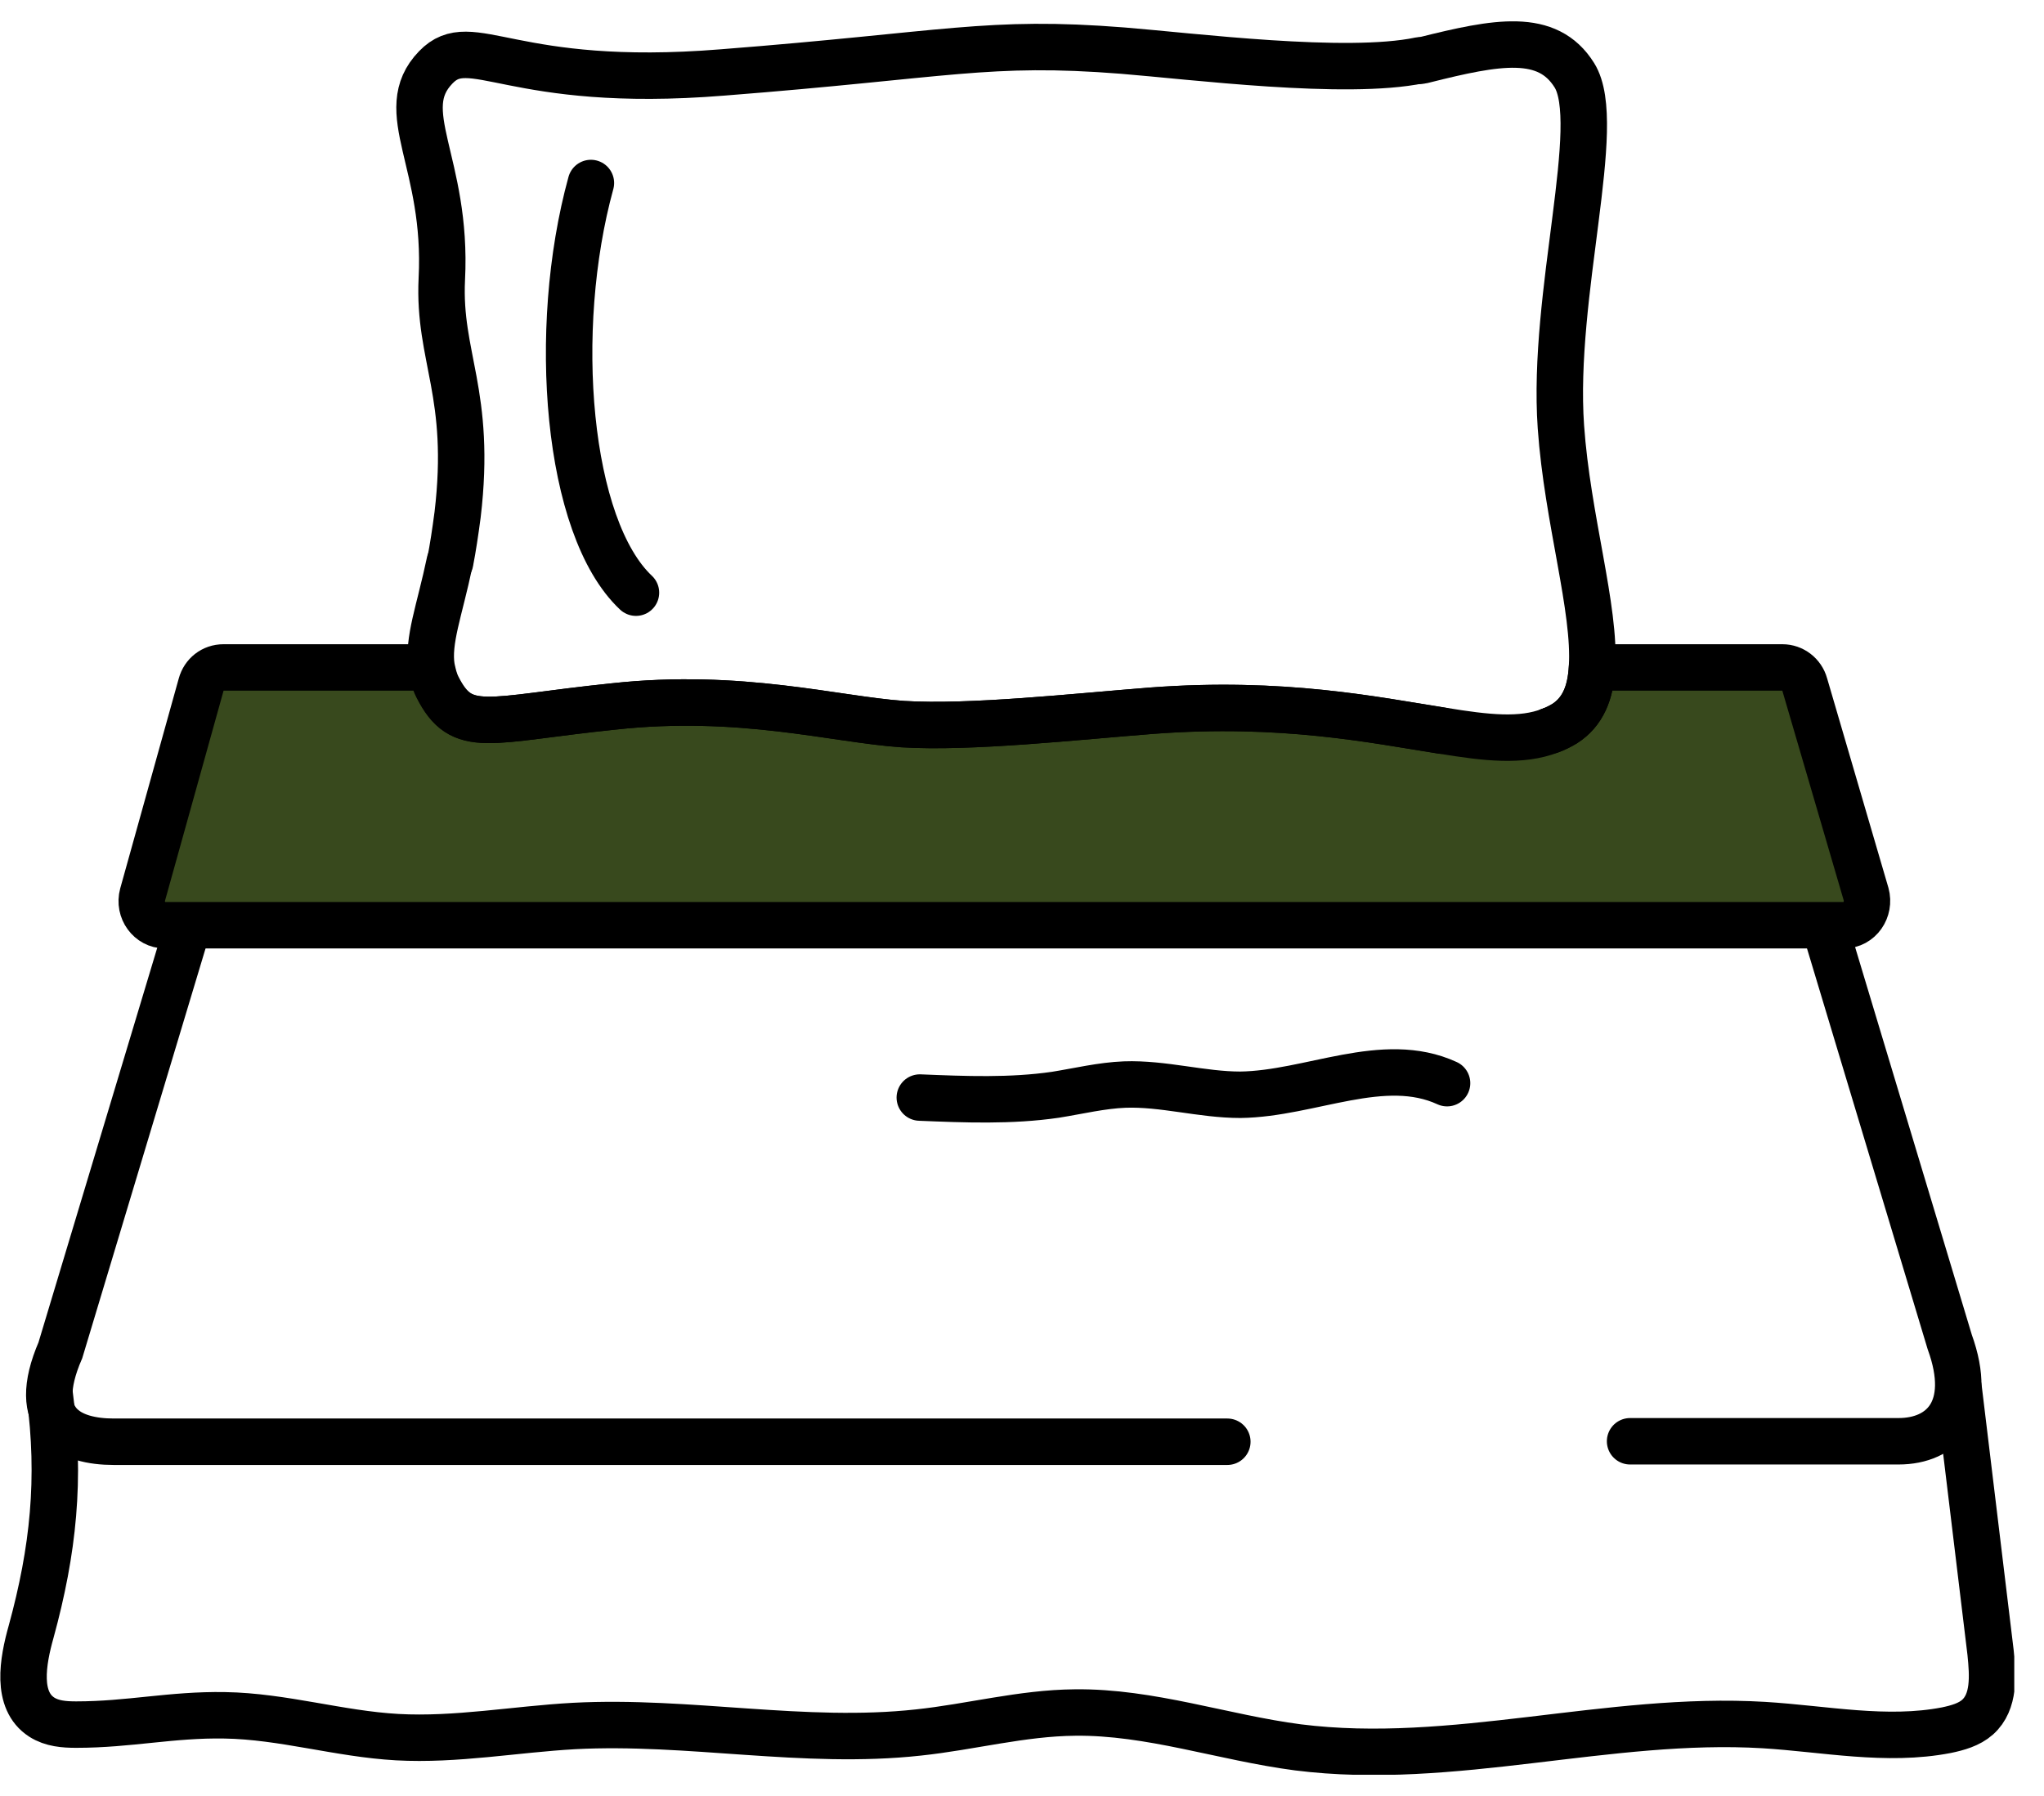
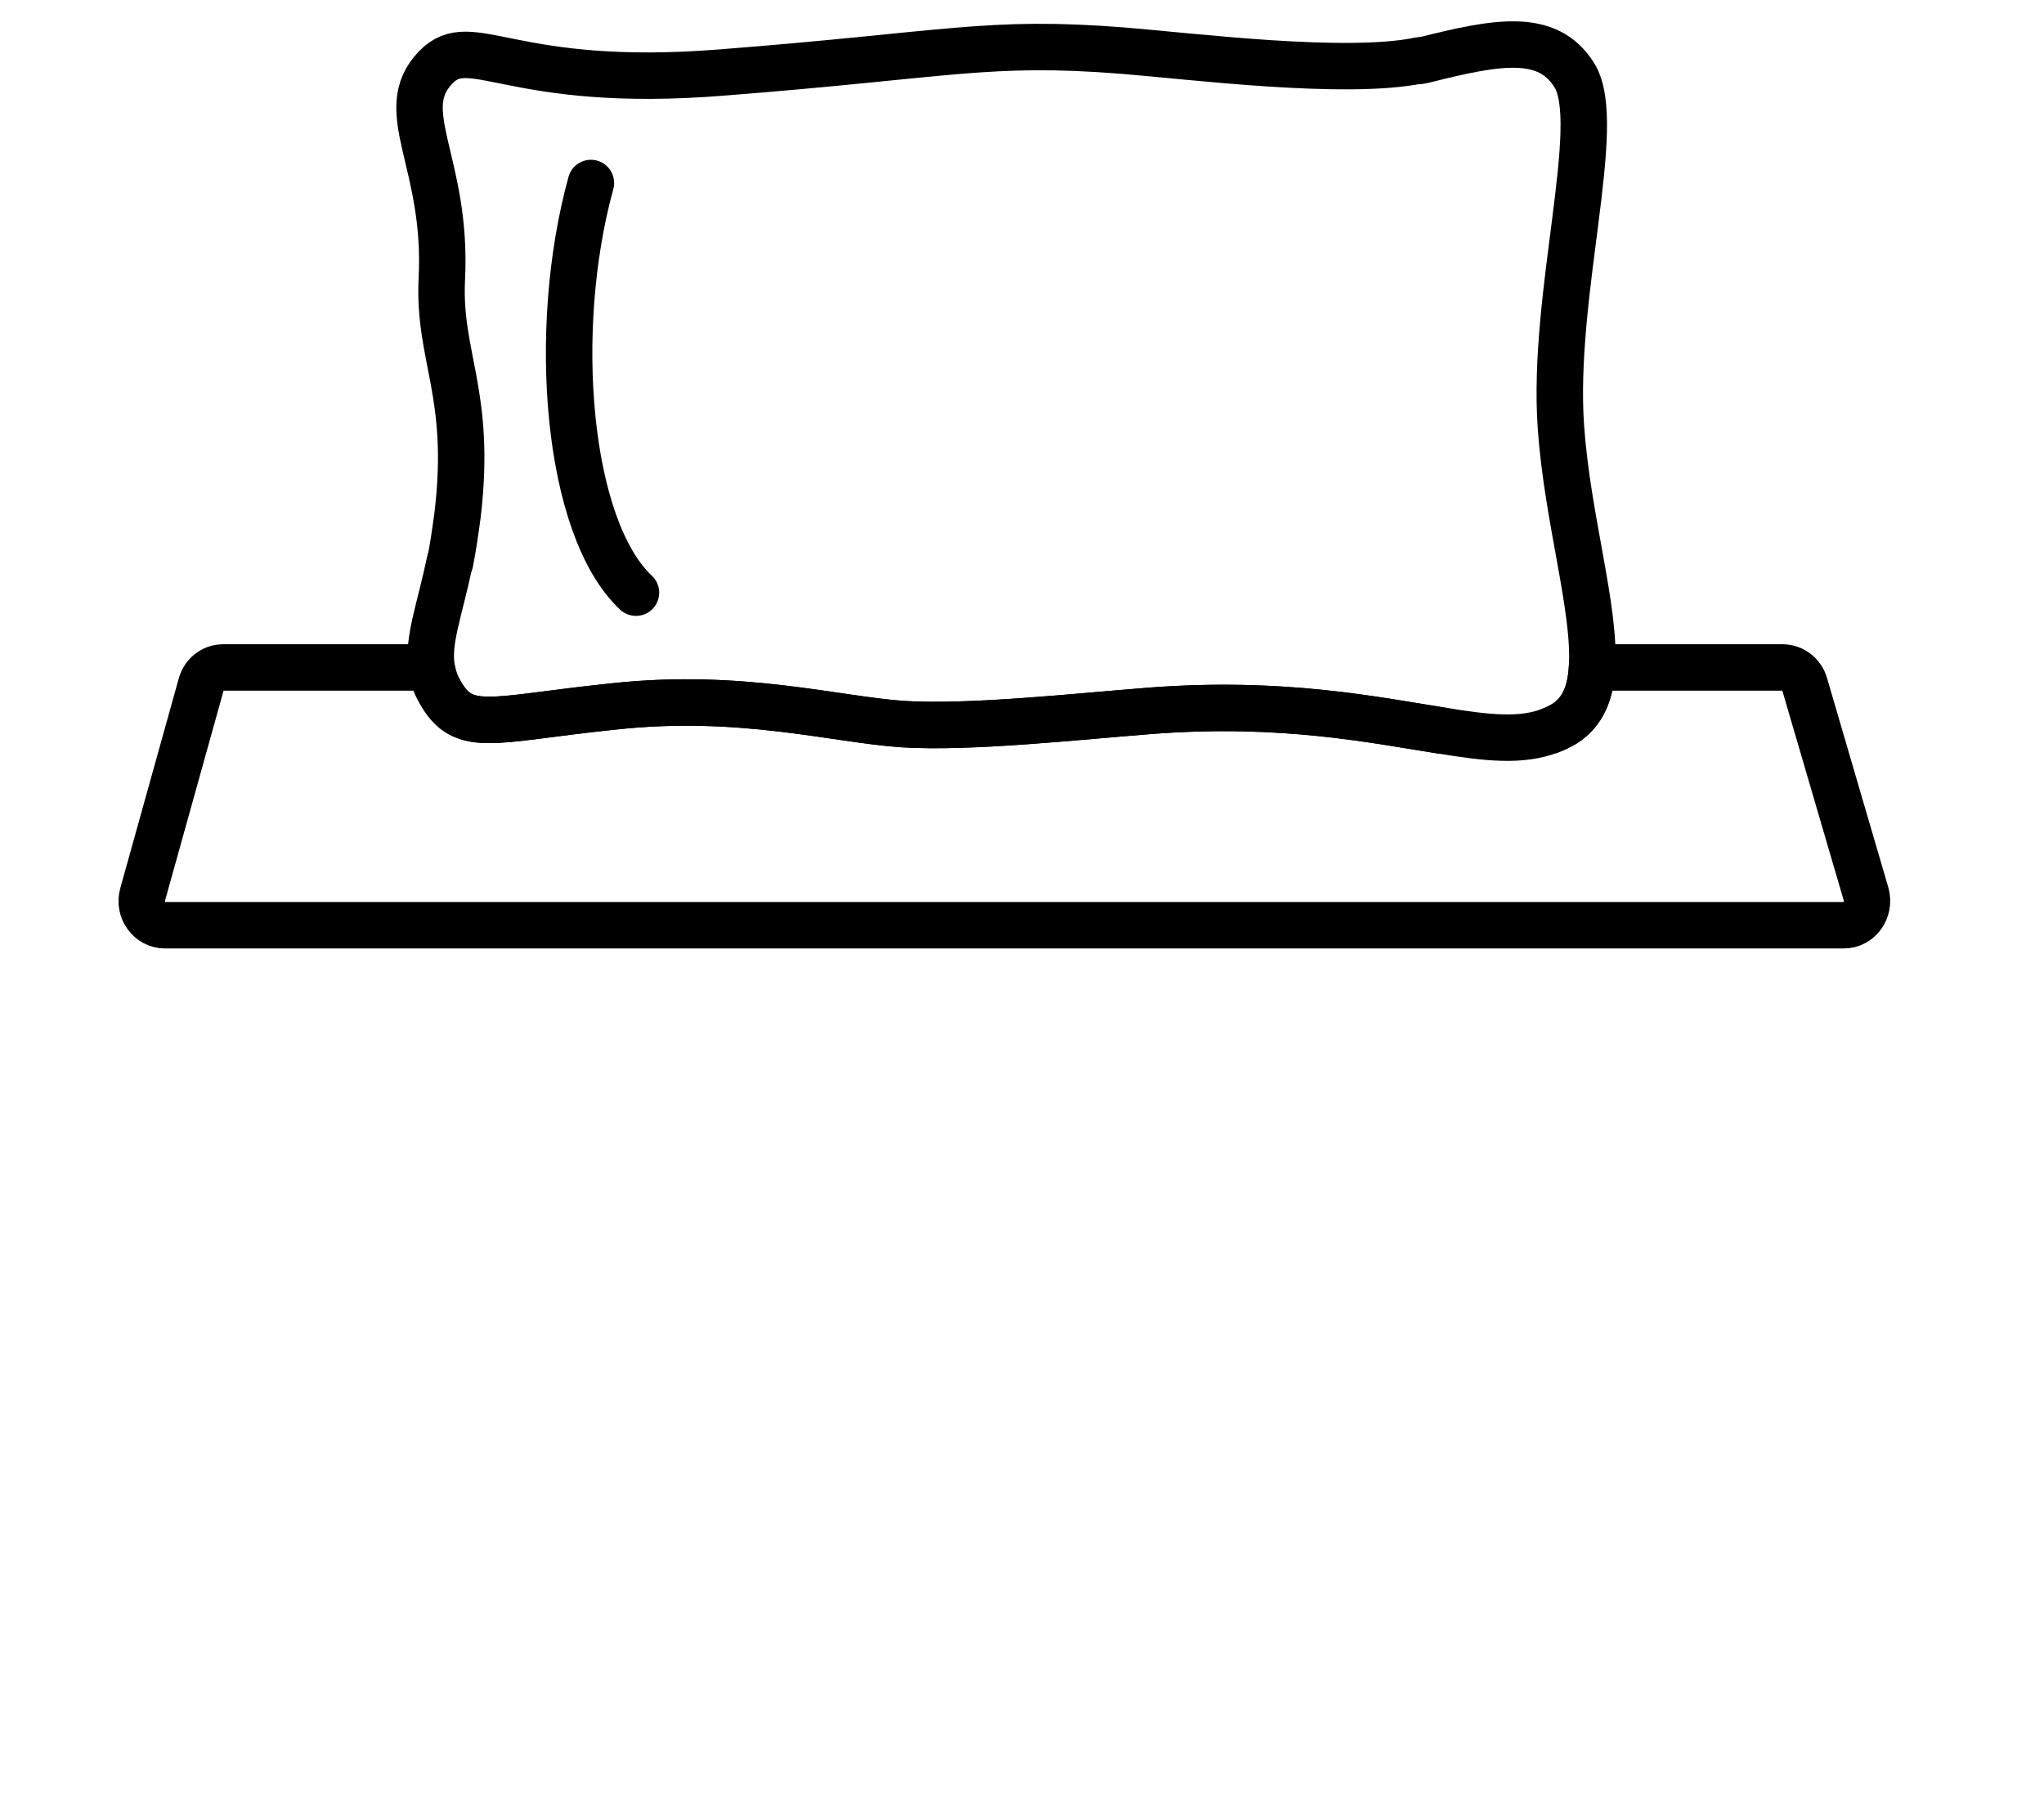
<svg xmlns="http://www.w3.org/2000/svg" fill="none" viewBox="0 0 66 58" height="58" width="66">
  <g clip-path="url(#clip0_16_129)">
-     <path stroke-linecap="round" stroke-miterlimit="10" stroke-width="1.5" stroke="black" d="M39.63 46.56H3.675C2.265 46.56 0.93 45.96 1.95 43.605L6.075 29.895L7.65 24.63C7.905 24.03 8.865 23.61 9.96 23.61H46.56" />
-     <path stroke-linecap="round" stroke-miterlimit="10" stroke-width="1.5" stroke="black" d="M50.055 23.595H55.02C56.115 23.595 57.075 24.015 57.315 24.615L58.905 29.88L62.955 43.335C63.75 45.525 62.715 46.545 61.305 46.545H52.635" />
-     <path fill="#38491D" d="M50.055 23.595C50.22 23.535 50.37 23.46 50.52 23.37C51.105 22.995 51.36 22.38 51.405 21.555H57.555C57.885 21.555 58.185 21.78 58.275 22.11L60.255 28.875C60.39 29.37 60.045 29.88 59.535 29.88H5.325C4.83 29.88 4.47 29.385 4.605 28.89L6.495 22.11C6.585 21.78 6.87 21.555 7.215 21.555H13.92C13.965 21.765 14.01 21.975 14.115 22.185C14.91 23.76 15.72 23.235 19.8 22.815C23.895 22.365 26.955 23.235 29.145 23.385C31.335 23.52 34.695 23.145 37.2 22.95C41.415 22.635 44.355 23.25 46.545 23.595" />
    <path stroke-linejoin="round" stroke-linecap="round" stroke-width="1.5" stroke="black" d="M50.055 23.595C50.22 23.535 50.37 23.46 50.52 23.37C51.105 22.995 51.36 22.38 51.405 21.555H57.555C57.885 21.555 58.185 21.78 58.275 22.11L60.255 28.875C60.39 29.37 60.045 29.88 59.535 29.88H5.325C4.83 29.88 4.47 29.385 4.605 28.89L6.495 22.11C6.585 21.78 6.87 21.555 7.215 21.555H13.92C13.965 21.765 14.01 21.975 14.115 22.185C14.91 23.76 15.72 23.235 19.8 22.815C23.895 22.365 26.955 23.235 29.145 23.385C31.335 23.52 34.695 23.145 37.2 22.95C41.415 22.635 44.355 23.25 46.545 23.595" />
    <path stroke-linecap="round" stroke-miterlimit="10" stroke-width="1.5" stroke="black" d="M14.536 18.15C14.626 17.685 14.701 17.19 14.776 16.62C15.241 12.705 14.146 11.535 14.266 9.015C14.461 5.235 12.706 3.585 14.071 2.175C15.226 0.975 16.486 2.895 23.326 2.34C30.631 1.77 31.876 1.29 36.256 1.635C38.491 1.815 43.456 2.445 45.841 1.95" />
    <path stroke-linecap="round" stroke-miterlimit="10" stroke-width="1.5" stroke="black" d="M14.521 18.15C14.191 19.725 13.801 20.685 13.936 21.555C13.981 21.765 14.026 21.975 14.131 22.185C14.926 23.76 15.736 23.235 19.816 22.815C23.911 22.365 26.971 23.235 29.161 23.385C31.351 23.52 34.711 23.145 37.216 22.95C41.431 22.635 44.371 23.25 46.561 23.595C48.016 23.835 49.126 23.955 50.056 23.595C50.221 23.535 50.371 23.46 50.521 23.37C51.106 22.995 51.361 22.38 51.406 21.555C51.526 19.665 50.611 16.77 50.401 13.785C50.101 9.51 51.811 3.99 50.836 2.43C49.966 1.035 48.331 1.35 45.991 1.935C45.946 1.935 45.886 1.965 45.841 1.965" />
    <path stroke-linecap="round" stroke-miterlimit="10" stroke-width="1.5" stroke="black" d="M19.08 5.91C17.775 10.65 18.3 17.04 20.535 19.14" />
-     <path stroke-linecap="round" stroke-miterlimit="10" stroke-width="1.5" stroke="black" d="M46.725 34.98C44.67 34.035 42.315 35.325 40.05 35.355C38.805 35.355 37.56 34.98 36.315 35.025C35.565 35.055 34.83 35.235 34.08 35.355C32.64 35.565 31.155 35.505 29.7 35.445" />
-     <path stroke-linecap="round" stroke-miterlimit="10" stroke-width="1.5" stroke="black" d="M1.605 45.045C1.965 47.745 1.725 50.07 1.005 52.695C0.735 53.655 0.51 54.915 1.35 55.455C1.68 55.665 2.07 55.695 2.46 55.695C4.185 55.695 5.535 55.365 7.26 55.395C9.135 55.425 10.95 55.995 12.825 56.1C14.73 56.205 16.635 55.845 18.54 55.74C22.245 55.545 25.965 56.355 29.655 55.95C31.35 55.77 33 55.32 34.71 55.305C37.14 55.275 39.495 56.115 41.91 56.43C46.905 57.06 51.93 55.41 56.955 55.71C58.92 55.83 60.915 56.25 62.85 55.875C63.21 55.8 63.585 55.695 63.855 55.455C64.41 54.96 64.35 54.105 64.275 53.37C63.93 50.52 63.585 47.655 63.24 44.805" />
  </g>
  <defs>
    <clipPath id="clip0_16_129">
      <rect transform="translate(0 0.69)" fill="white" height="56.625" width="65.04" />
    </clipPath>
  </defs>
</svg>